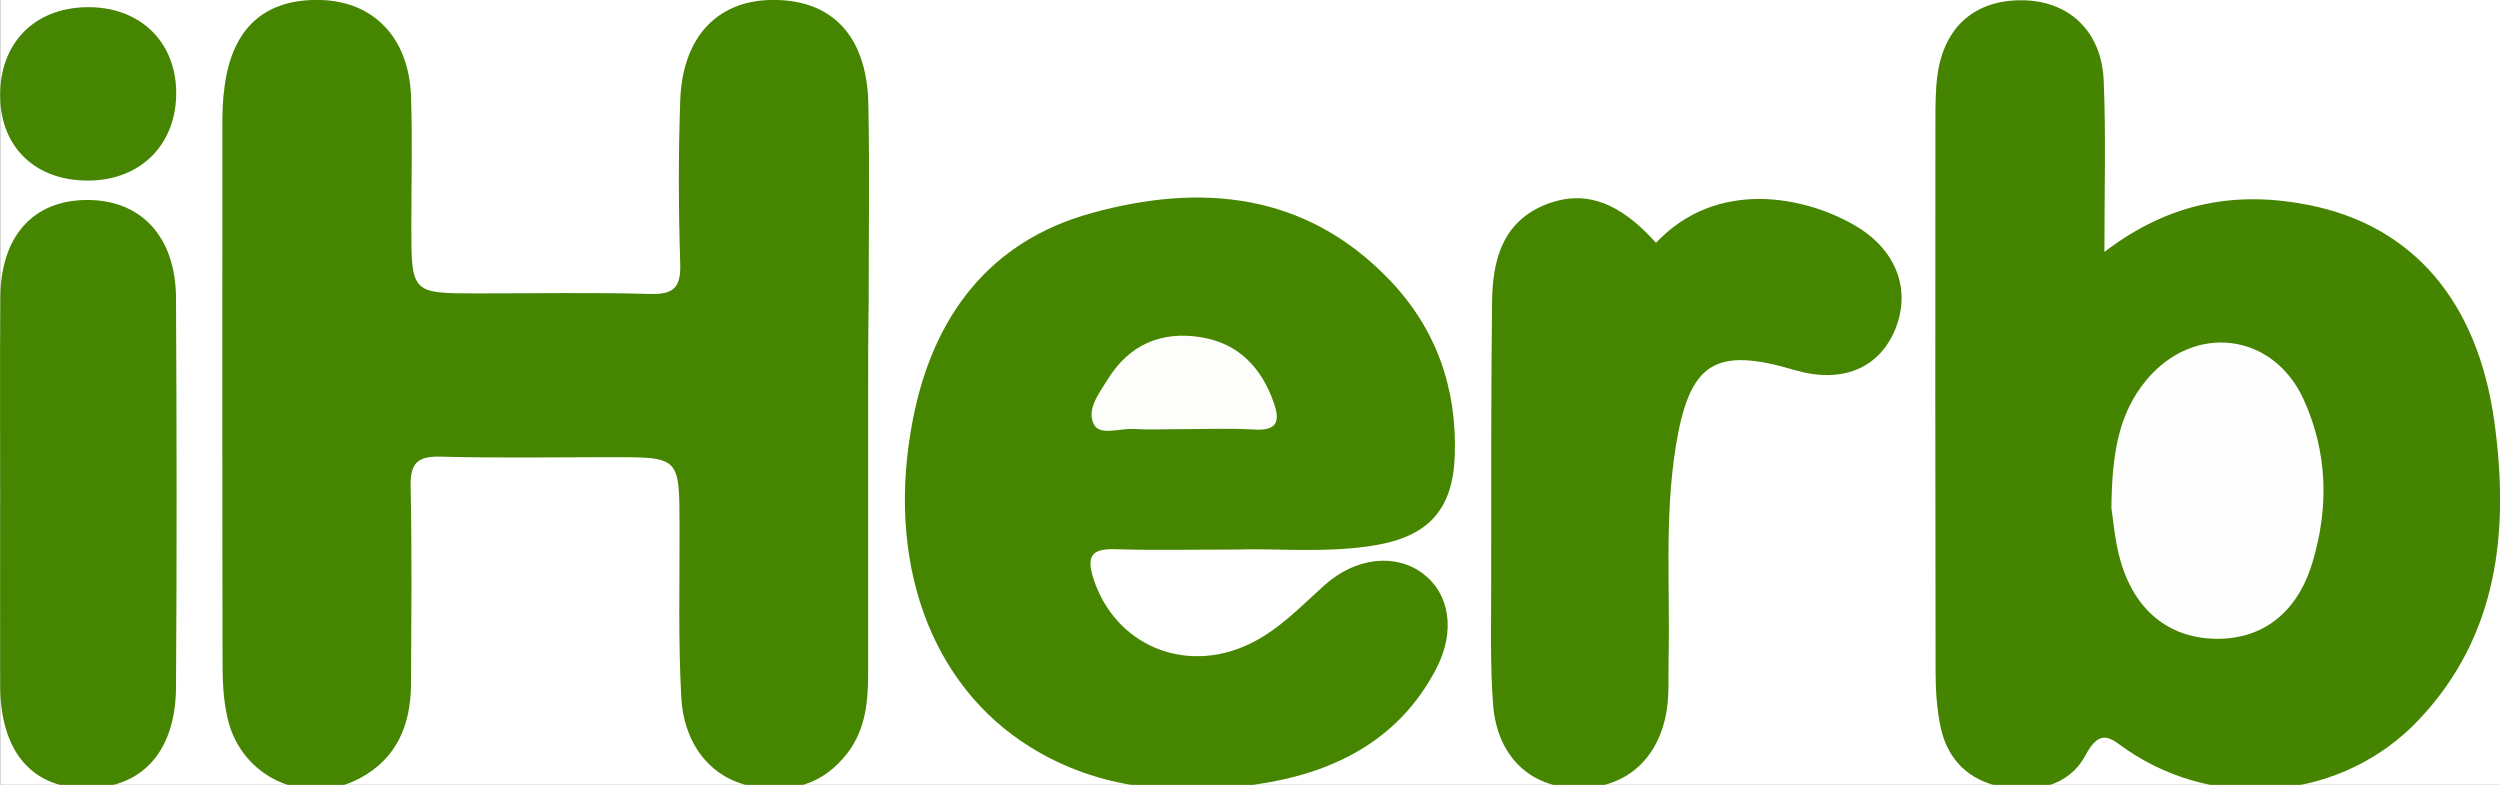
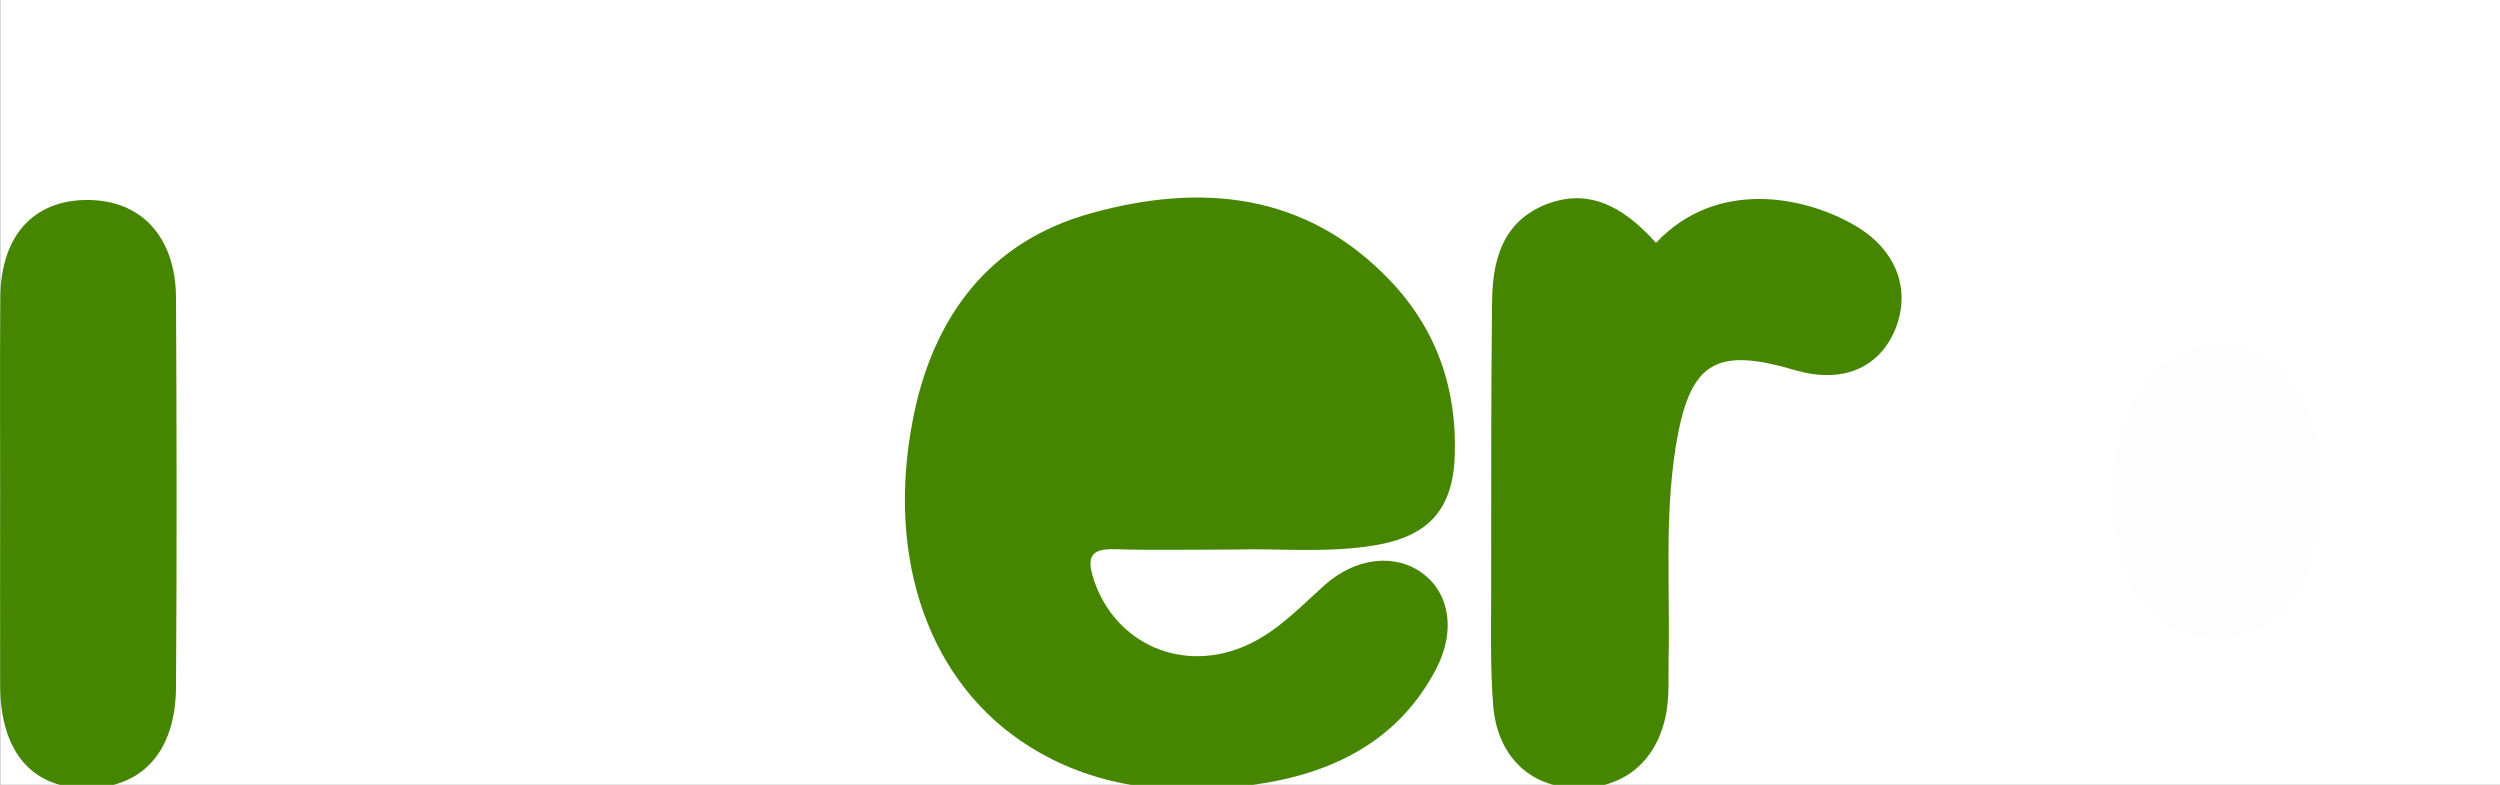
<svg xmlns="http://www.w3.org/2000/svg" version="1.1" x="0px" y="0px" viewBox="0 0 1428.9 448.6" style="enable-background:new 0 0 1428.9 448.6;" xml:space="preserve">
  <rect x="0" y="0" width="1428.9" height="448.6" fill="#333333" stroke="none" />
  <style type="text/css">
	.st0{fill:#FFFFFF;}
	.st1{fill:#458500;}
	.st2{fill:#458400;}
	.st3{fill:#458501;}
	.st4{fill:#FEFEFE;}
	.st5{fill:#FDFDFC;}
</style>
  <g id="Layer_2">
    <rect x="0.1" class="st0" width="1428.9" height="448.6" />
  </g>
  <g id="Layer_1">
-     <path class="st1" d="M496.2,224.3c0,53.5,0,107,0,160.4c0,16.1-1.4,31.9-11.6,45.4c-14.2,18.8-33.6,23.6-55.4,19.2   c-22.5-4.5-38.3-23.4-39.8-50.7c-1.8-32.6-0.9-65.4-1-98.1c-0.1-39.2,0-39.2-38.2-39.2c-32.7,0-65.5,0.6-98.2-0.3   c-13.8-0.4-17.6,4-17.3,17.5c0.8,37.5,0.4,75,0.2,112.5c-0.1,23.1-8,42.5-29.2,53.8c-30.7,16.3-67.4,0-75.5-33.7   c-2.6-10.7-3-22.1-3-33.2c-0.2-102.2-0.1-204.3-0.1-306.5c0-7.2,0.2-14.4,1.2-21.5c4.3-34,23.1-50.8,55.2-49.9   c30.1,0.9,50.1,21.6,51.4,54.6c0.9,24.7,0.2,49.5,0.2,74.2c0,38.9,0,38.9,38.1,38.9c32.7,0,65.5-0.6,98.2,0.3   c13.4,0.4,17.8-3.4,17.4-17.1c-1-31.1-1.1-62.3,0-93.4c1.2-35.7,20.6-56.6,51-57.5c35-1,55.6,19.8,56.5,59   c0.8,38.3,0.2,76.6,0.2,114.9C496.2,190.8,496.2,207.5,496.2,224.3z" />
-     <path class="st2" d="M1202.8,144c38.1-29.2,76.8-34.9,117.4-26.7c58.4,11.8,95.9,54.2,105.5,123.9c8.5,61.7,2.5,121.9-43.2,170.2   c-43.1,45.7-114.2,52.7-166.3,17.5c-9.6-6.5-15.4-13.7-24.3,2.9c-9.5,17.7-29.1,21.6-48.4,17.8c-17.9-3.5-30-15.1-34.1-33   c-2.4-10.7-3.1-22.1-3.1-33.1c-0.2-104.6-0.2-209.2-0.1-313.8c0-8.8,0-17.6,1.1-26.3c3.7-28.5,22.2-44.2,50.2-43.2   c25.8,0.9,43.9,18.3,44.9,46.2C1203.7,77.3,1202.8,108.3,1202.8,144z" />
    <path class="st1" d="M705.9,314.1c-25.3,0-46.9,0.5-68.4-0.2c-13.5-0.4-16.7,3.8-12.5,16.9c12.2,37.7,51.9,54.9,88.9,37.4   c16.9-8,29.5-21.5,43.1-33.7c17.9-16,40.7-18.5,56.5-6.5c15,11.4,18.6,32.7,7.4,54.2c-21.9,42.1-60.5,60.3-104.7,66.4   c-44,6.1-87.7,2.9-127-21.4c-57.7-35.6-83.2-106.9-67.4-187.6c11.5-58.9,43.8-101.8,102.1-117.8c62.1-17.2,122.2-12,170.3,38.2   c26.7,27.8,38.6,61.9,37.3,100.2c-1,31-15,46.4-45.8,51.5C758,316.3,730,313.3,705.9,314.1z" />
    <path class="st1" d="M946.5,138.8c34.6-36.8,85.1-26.9,114.4-9.5c23.2,13.8,31.5,36.6,22.3,59c-9.3,22.5-30.7,31.1-57.5,23.2   c-45.8-13.6-60.1-4.1-67.9,43.7c-6.5,40.5-3.2,81.1-4.1,121.7c-0.2,9.6,0.4,19.3-1,28.6c-4.5,29.1-24.4,45.8-52.4,44.9   c-26.2-0.8-44.7-18.5-46.9-47.7c-1.7-22.2-1.1-44.6-1.1-66.9c0-54.2-0.1-108.4,0.5-162.7c0.2-24.2,5.7-46.5,31.4-56.5   C906.2,108.3,925.9,115.7,946.5,138.8z" />
    <path class="st1" d="M0.1,282.2c0-37.5-0.2-75,0.1-112.5c0.3-34.6,18.6-55,48.9-55.4c31.2-0.4,51.3,20.7,51.5,55.9   c0.4,74.2,0.5,148.3,0,222.5c-0.2,37.3-19.8,58.2-52.1,57.8c-30.7-0.4-48.2-21.4-48.4-58.3C0,355.6,0.1,318.9,0.1,282.2z" />
-     <path class="st3" d="M49.7,4.1c29.6-0.4,50.3,19,51,47.6c0.7,30.2-19.8,51.3-49.9,51.5C20.7,103.5,0.6,84.6,0.1,55.6   C-0.5,25,19.4,4.5,49.7,4.1z" />
    <path class="st4" d="M1206.8,290.5c0.3-30.4,3.8-53.8,20-73.3c27.1-32.6,72.4-27.3,89.9,11.2c13.7,30.1,14.5,61.9,4.9,93.4   c-8.7,28.8-28.9,43.9-55.6,43.3c-26.6-0.6-46.2-16.4-54.2-45.3C1208.6,308.5,1207.8,296.4,1206.8,290.5z" />
-     <path class="st5" d="M673.8,245.3c-8.7,0-17.5,0.4-26.2-0.1c-7.7-0.4-18.9,3.9-22.3-2.5c-4.6-8.5,3-18.1,7.9-26   c12.1-19.5,30.3-27.6,52.9-24c21.7,3.4,34.9,17.3,42,37.6c3.9,11.1,1.4,16-11.4,15.2C702.4,244.7,688.1,245.3,673.8,245.3z" />
  </g>
</svg>